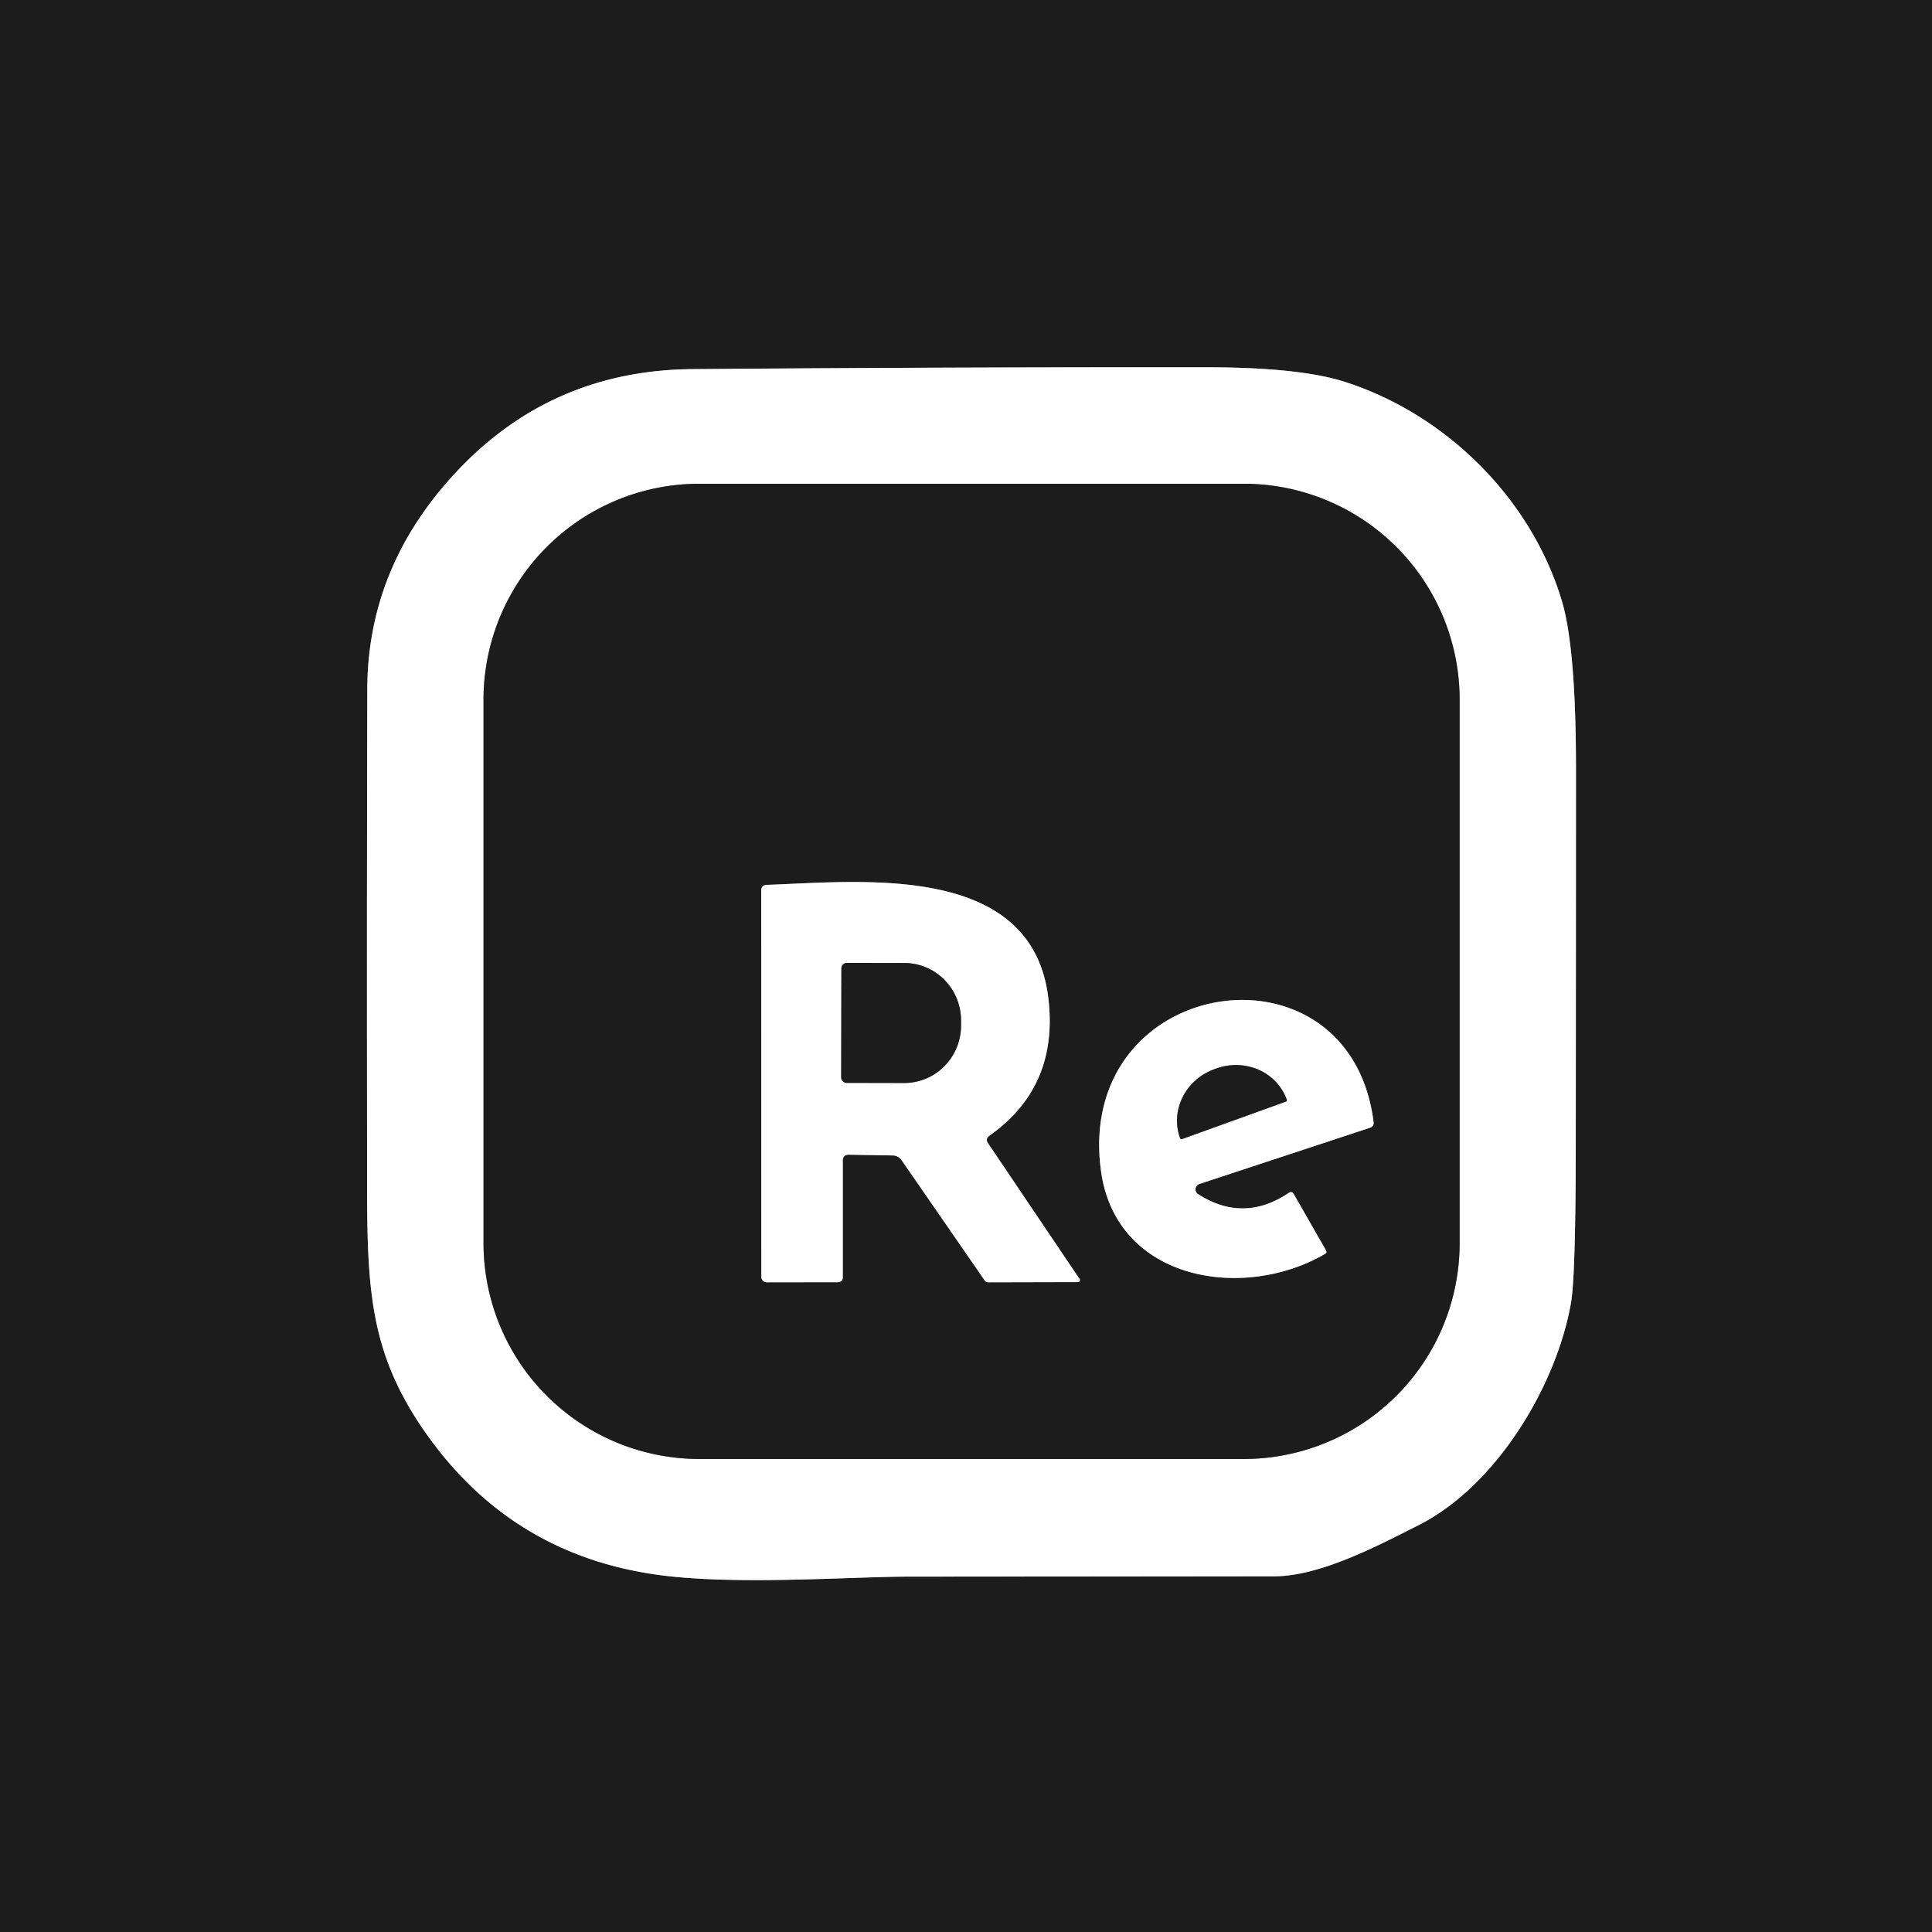
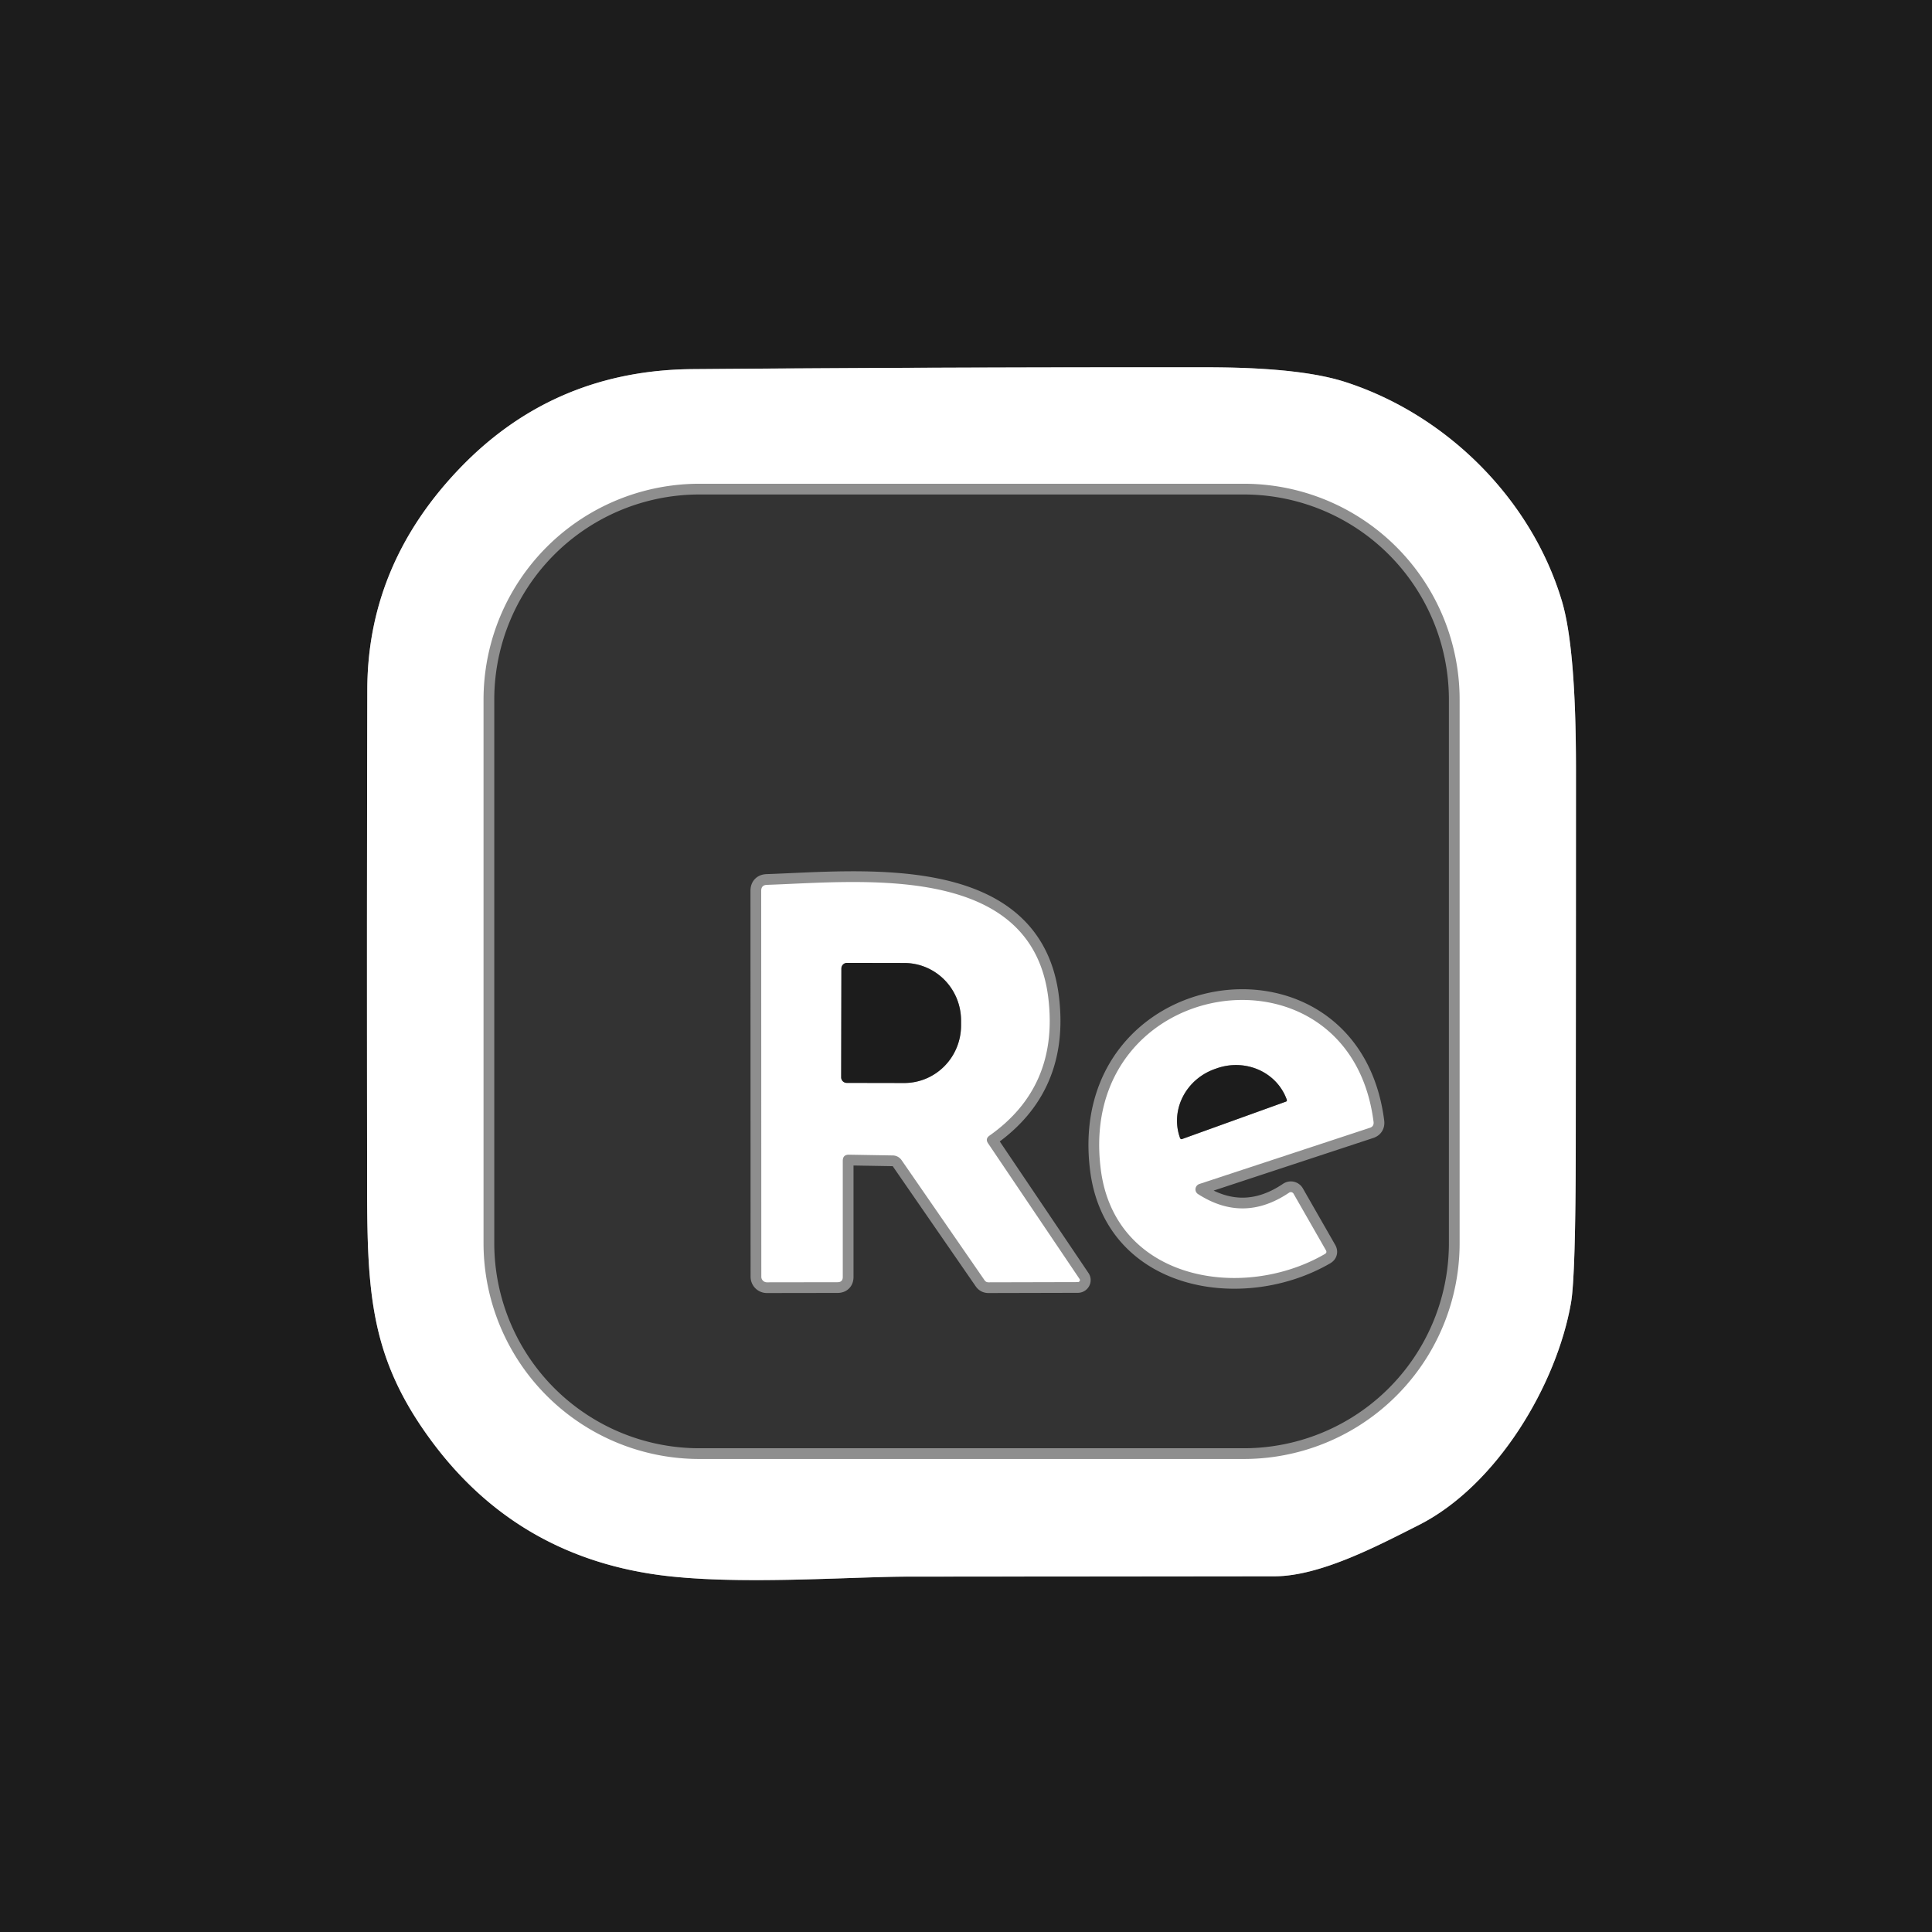
<svg xmlns="http://www.w3.org/2000/svg" version="1.1" viewBox="0.00 0.00 180.00 180.00">
  <rect x="0.00" y="0.00" width="180.00" height="180.00" fill="#333333" stroke="none" />
  <g stroke-width="2.00" fill="none" stroke-linecap="butt">
    <path stroke="#8e8e8e" vector-effect="non-scaling-stroke" d="   M 118.75 146.86   C 123.05 146.85 128.48 143.95 132.12 142.12   C 139.46 138.44 145.04 129.02 146.37 121.36   Q 146.80 118.88 146.81 106.62   Q 146.83 89.14 146.83 71.66   Q 146.83 60.36 145.51 55.97   C 142.67 46.50 134.79 38.64 125.34 35.59   Q 121.14 34.23 112.51 34.22   Q 88.51 34.20 64.50 34.39   Q 51.53 34.50 42.74 43.73   Q 34.24 52.65 34.22 64.25   Q 34.17 85.76 34.20 107.27   C 34.21 119.32 33.92 125.78 40.23 134.29   Q 48.09 144.89 61.26 146.72   C 68.47 147.72 79.04 146.90 84.59 146.89   Q 101.67 146.88 118.75 146.86" />
    <path stroke="#8e8e8e" vector-effect="non-scaling-stroke" d="   M 135.99 65.18   A 20.11 20.11 0.0 0 0 115.88 45.07   L 65.16 45.07   A 20.11 20.11 0.0 0 0 45.05 65.18   L 45.05 115.82   A 20.11 20.11 0.0 0 0 65.16 135.93   L 115.88 135.93   A 20.11 20.11 0.0 0 0 135.99 115.82   L 135.99 65.18" />
    <path stroke="#8e8e8e" vector-effect="non-scaling-stroke" d="   M 79.10 107.58   L 83.19 107.65   A 1.03 1.00 72.5 0 1 84.00 108.09   L 91.73 119.28   Q 91.86 119.47 92.09 119.47   L 100.42 119.45   A 0.19 0.18 -16.9 0 0 100.58 119.16   L 92.05 106.51   Q 91.78 106.10 92.18 105.81   Q 98.66 101.25 97.67 92.99   C 96.14 80.27 80.15 82.15 71.45 82.44   Q 70.92 82.46 70.92 82.99   L 70.93 118.95   A 0.52 0.52 0.0 0 0 71.45 119.47   L 78.03 119.46   Q 78.52 119.46 78.52 118.97   L 78.52 108.15   Q 78.52 107.57 79.10 107.58" />
    <path stroke="#8e8e8e" vector-effect="non-scaling-stroke" d="   M 102.56 108.97   C 103.89 119.35 115.82 121.26 123.44 116.83   Q 123.66 116.70 123.53 116.48   L 120.52 111.22   A 0.29 0.29 0.0 0 0 120.10 111.12   Q 115.86 113.98 111.62 111.25   A 0.53 0.52 -37.9 0 1 111.74 110.31   L 127.61 105.08   Q 128.03 104.95 127.97 104.51   C 125.73 86.98 100.22 90.77 102.56 108.97" />
    <path stroke="#8e8e8e" vector-effect="non-scaling-stroke" d="   M 78.39 90.23   L 78.37 100.37   A 0.52 0.52 0.0 0 0 78.89 100.89   L 84.24 100.90   A 5.36 5.29 -89.9 0 0 89.54 95.55   L 89.54 95.09   A 5.36 5.29 -89.9 0 0 84.26 89.72   L 78.91 89.71   A 0.52 0.52 0.0 0 0 78.39 90.23" />
    <path stroke="#8e8e8e" vector-effect="non-scaling-stroke" d="   M 110.11 106.13   L 119.82 102.63   A 0.12 0.12 0.0 0 0 119.89 102.48   L 119.88 102.44   A 5.19 4.94 -19.8 0 0 113.32 99.55   L 113.15 99.61   A 5.19 4.94 -19.8 0 0 109.94 106.02   L 109.96 106.05   A 0.12 0.12 0.0 0 0 110.11 106.13" />
  </g>
  <path fill="#1c1c1c" d="   M 0.00 0.00   L 180.00 0.00   L 180.00 180.00   L 0.00 180.00   L 0.00 0.00   Z   M 118.75 146.86   C 123.05 146.85 128.48 143.95 132.12 142.12   C 139.46 138.44 145.04 129.02 146.37 121.36   Q 146.80 118.88 146.81 106.62   Q 146.83 89.14 146.83 71.66   Q 146.83 60.36 145.51 55.97   C 142.67 46.50 134.79 38.64 125.34 35.59   Q 121.14 34.23 112.51 34.22   Q 88.51 34.20 64.50 34.39   Q 51.53 34.50 42.74 43.73   Q 34.24 52.65 34.22 64.25   Q 34.17 85.76 34.20 107.27   C 34.21 119.32 33.92 125.78 40.23 134.29   Q 48.09 144.89 61.26 146.72   C 68.47 147.72 79.04 146.90 84.59 146.89   Q 101.67 146.88 118.75 146.86   Z" />
  <path fill="#ffffff" d="   M 132.12 142.12   C 128.48 143.95 123.05 146.85 118.75 146.86   Q 101.67 146.88 84.59 146.89   C 79.04 146.90 68.47 147.72 61.26 146.72   Q 48.09 144.89 40.23 134.29   C 33.92 125.78 34.21 119.32 34.20 107.27   Q 34.17 85.76 34.22 64.25   Q 34.24 52.65 42.74 43.73   Q 51.53 34.50 64.50 34.39   Q 88.51 34.20 112.51 34.22   Q 121.14 34.23 125.34 35.59   C 134.79 38.64 142.67 46.50 145.51 55.97   Q 146.83 60.36 146.83 71.66   Q 146.83 89.14 146.81 106.62   Q 146.80 118.88 146.37 121.36   C 145.04 129.02 139.46 138.44 132.12 142.12   Z   M 135.99 65.18   A 20.11 20.11 0.0 0 0 115.88 45.07   L 65.16 45.07   A 20.11 20.11 0.0 0 0 45.05 65.18   L 45.05 115.82   A 20.11 20.11 0.0 0 0 65.16 135.93   L 115.88 135.93   A 20.11 20.11 0.0 0 0 135.99 115.82   L 135.99 65.18   Z" />
-   <path fill="#1c1c1c" d="   M 135.99 115.82   A 20.11 20.11 0.0 0 1 115.88 135.93   L 65.16 135.93   A 20.11 20.11 0.0 0 1 45.05 115.82   L 45.05 65.18   A 20.11 20.11 0.0 0 1 65.16 45.07   L 115.88 45.07   A 20.11 20.11 0.0 0 1 135.99 65.18   L 135.99 115.82   Z   M 79.10 107.58   L 83.19 107.65   A 1.03 1.00 72.5 0 1 84.00 108.09   L 91.73 119.28   Q 91.86 119.47 92.09 119.47   L 100.42 119.45   A 0.19 0.18 -16.9 0 0 100.58 119.16   L 92.05 106.51   Q 91.78 106.10 92.18 105.81   Q 98.66 101.25 97.67 92.99   C 96.14 80.27 80.15 82.15 71.45 82.44   Q 70.92 82.46 70.92 82.99   L 70.93 118.95   A 0.52 0.52 0.0 0 0 71.45 119.47   L 78.03 119.46   Q 78.52 119.46 78.52 118.97   L 78.52 108.15   Q 78.52 107.57 79.10 107.58   Z   M 102.56 108.97   C 103.89 119.35 115.82 121.26 123.44 116.83   Q 123.66 116.70 123.53 116.48   L 120.52 111.22   A 0.29 0.29 0.0 0 0 120.10 111.12   Q 115.86 113.98 111.62 111.25   A 0.53 0.52 -37.9 0 1 111.74 110.31   L 127.61 105.08   Q 128.03 104.95 127.97 104.51   C 125.73 86.98 100.22 90.77 102.56 108.97   Z" />
  <path fill="#ffffff" d="   M 78.52 108.15   L 78.52 118.97   Q 78.52 119.46 78.03 119.46   L 71.45 119.47   A 0.52 0.52 0.0 0 1 70.93 118.95   L 70.92 82.99   Q 70.92 82.46 71.45 82.44   C 80.15 82.15 96.14 80.27 97.67 92.99   Q 98.66 101.25 92.18 105.81   Q 91.78 106.10 92.05 106.51   L 100.58 119.16   A 0.19 0.18 -16.9 0 1 100.42 119.45   L 92.09 119.47   Q 91.86 119.47 91.73 119.28   L 84.00 108.09   A 1.03 1.00 72.5 0 0 83.19 107.65   L 79.10 107.58   Q 78.52 107.57 78.52 108.15   Z   M 78.39 90.23   L 78.37 100.37   A 0.52 0.52 0.0 0 0 78.89 100.89   L 84.24 100.90   A 5.36 5.29 -89.9 0 0 89.54 95.55   L 89.54 95.09   A 5.36 5.29 -89.9 0 0 84.26 89.72   L 78.91 89.71   A 0.52 0.52 0.0 0 0 78.39 90.23   Z" />
  <path fill="#1c1c1c" d="   M 78.39 90.23   A 0.52 0.52 0.0 0 1 78.91 89.71   L 84.26 89.72   A 5.36 5.29 -89.9 0 1 89.54 95.09   L 89.54 95.55   A 5.36 5.29 -89.9 0 1 84.24 100.90   L 78.89 100.89   A 0.52 0.52 0.0 0 1 78.37 100.37   L 78.39 90.23   Z" />
  <path fill="#ffffff" d="   M 123.44 116.83   C 115.82 121.26 103.89 119.35 102.56 108.97   C 100.22 90.77 125.73 86.98 127.97 104.51   Q 128.03 104.95 127.61 105.08   L 111.74 110.31   A 0.53 0.52 -37.9 0 0 111.62 111.25   Q 115.86 113.98 120.10 111.12   A 0.29 0.29 0.0 0 1 120.52 111.22   L 123.53 116.48   Q 123.66 116.70 123.44 116.83   Z   M 110.11 106.13   L 119.82 102.63   A 0.12 0.12 0.0 0 0 119.89 102.48   L 119.88 102.44   A 5.19 4.94 -19.8 0 0 113.32 99.55   L 113.15 99.61   A 5.19 4.94 -19.8 0 0 109.94 106.02   L 109.96 106.05   A 0.12 0.12 0.0 0 0 110.11 106.13   Z" />
  <path fill="#1c1c1c" d="   M 110.11 106.13   A 0.12 0.12 0.0 0 1 109.96 106.05   L 109.94 106.02   A 5.19 4.94 -19.8 0 1 113.15 99.61   L 113.32 99.55   A 5.19 4.94 -19.8 0 1 119.88 102.44   L 119.89 102.48   A 0.12 0.12 0.0 0 1 119.82 102.63   L 110.11 106.13   Z" />
</svg>